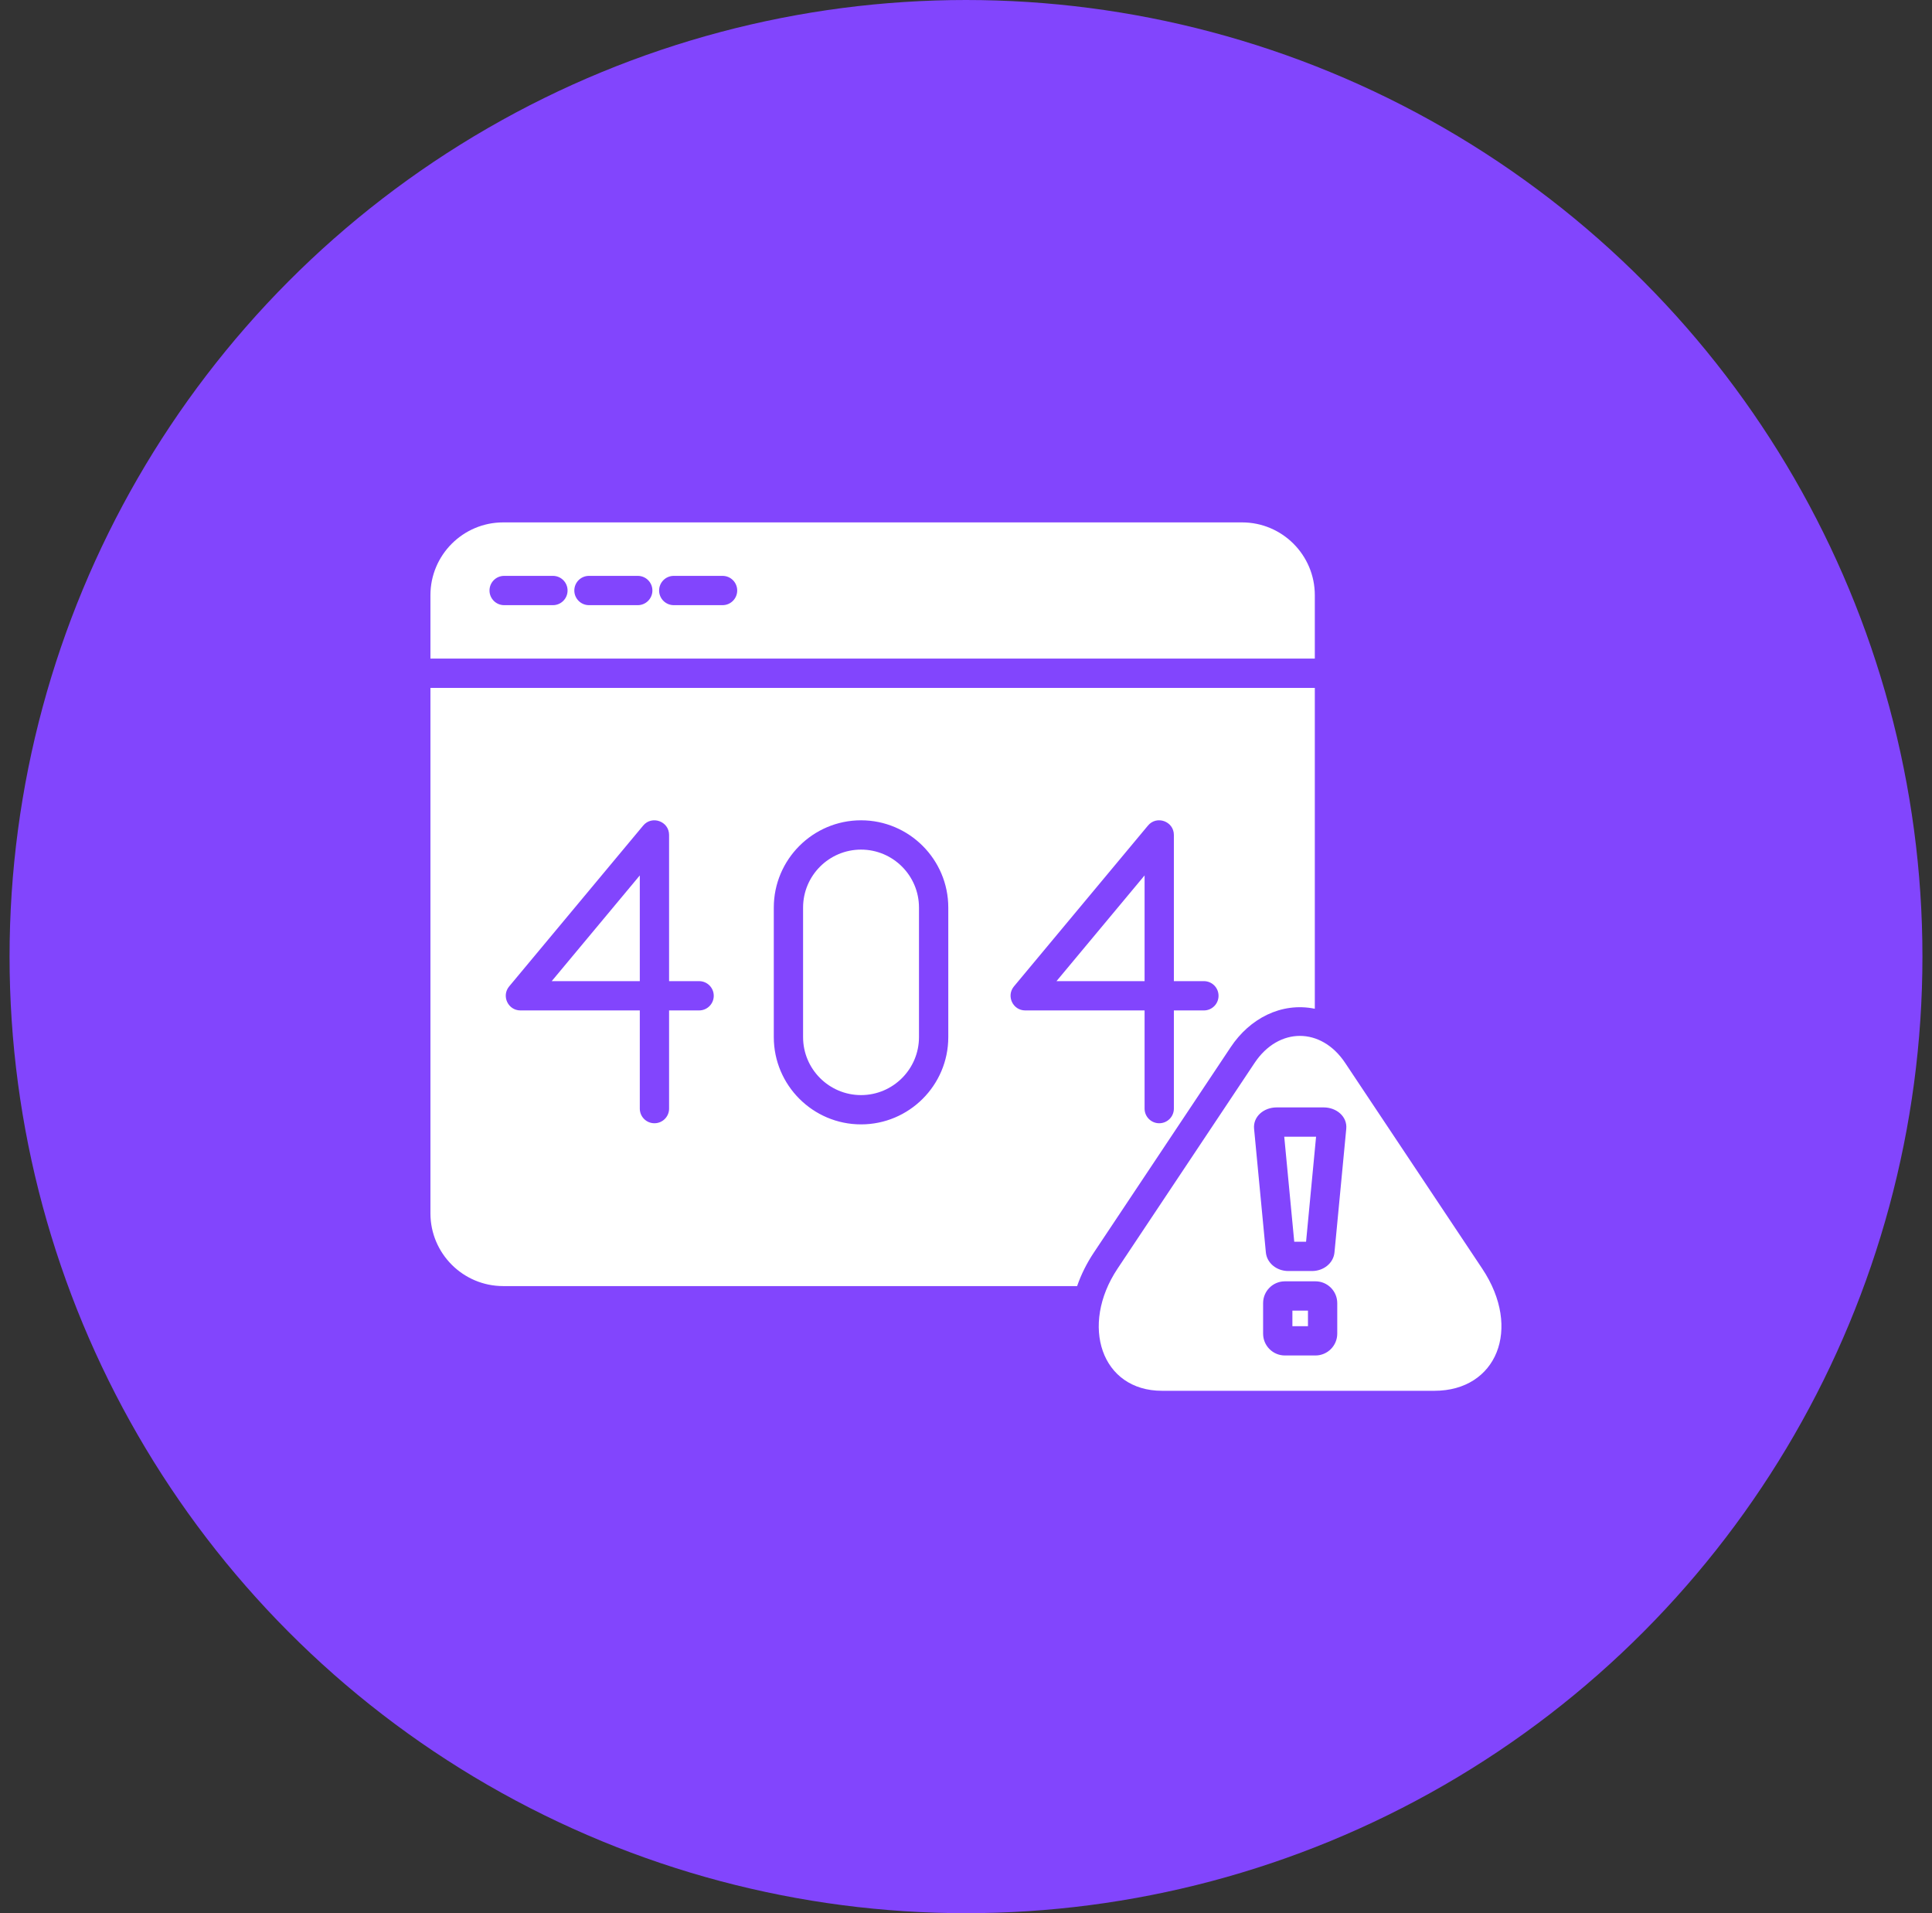
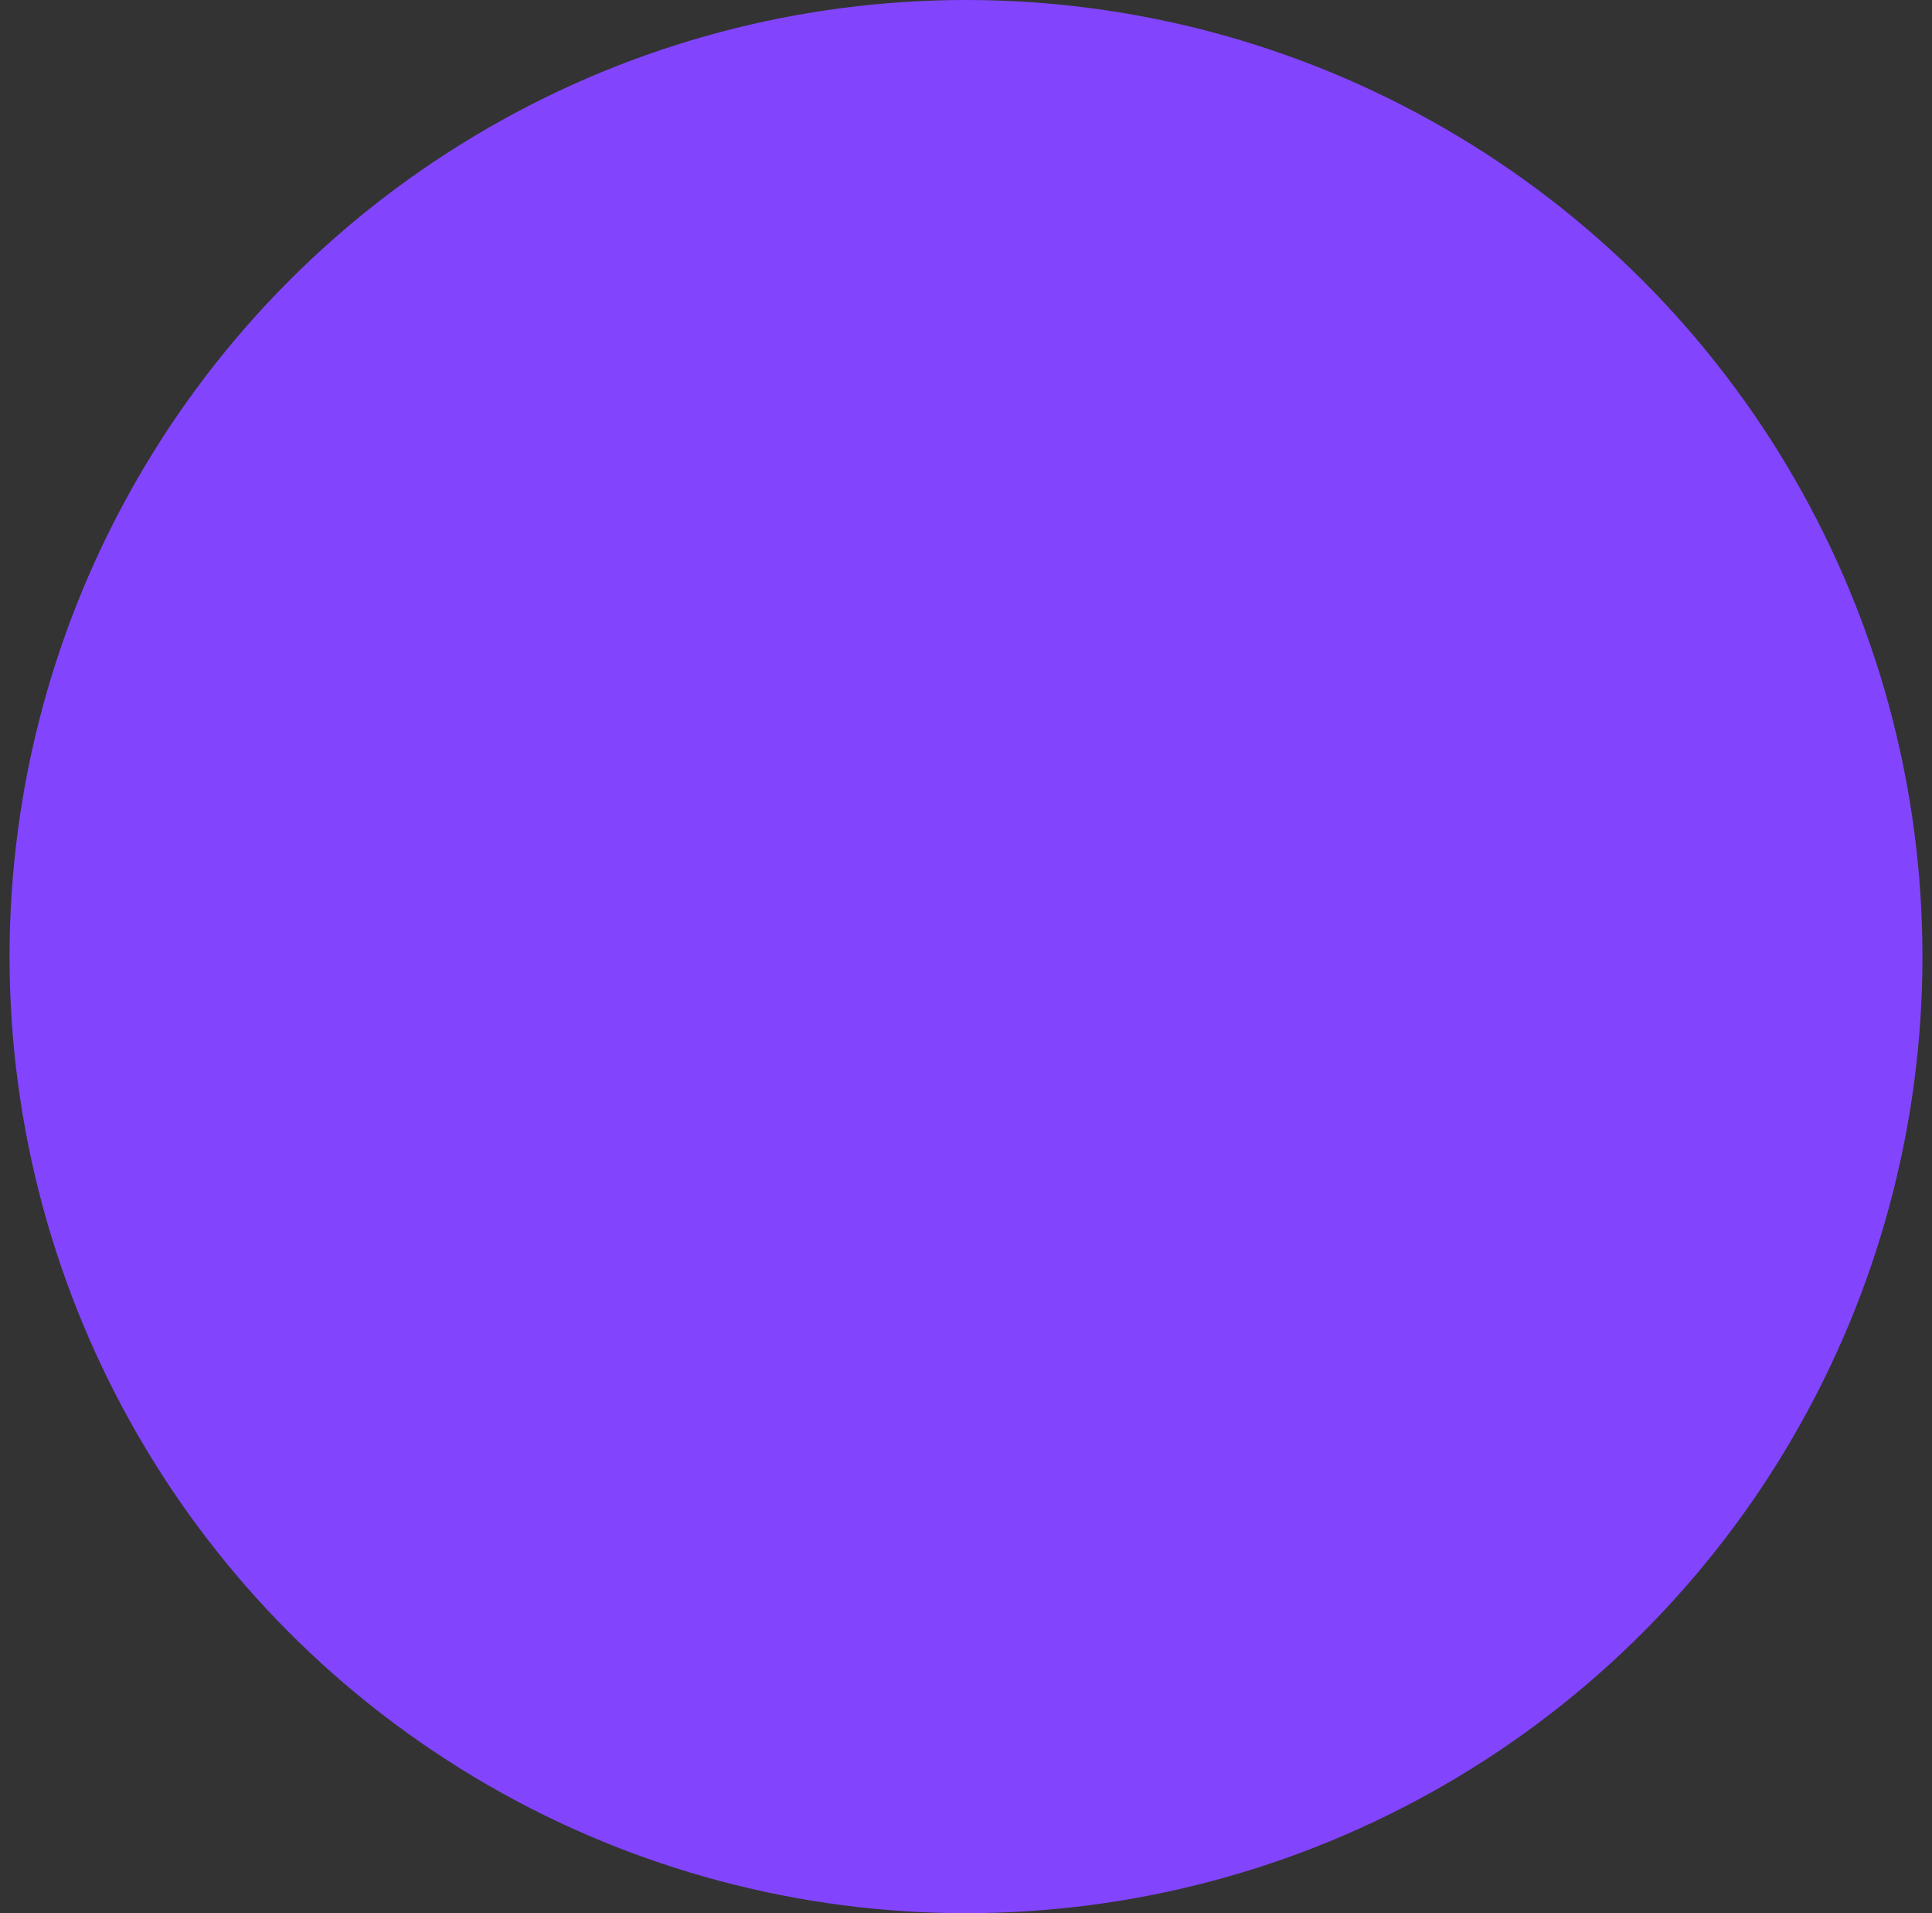
<svg xmlns="http://www.w3.org/2000/svg" width="101" height="100" viewBox="0 0 101 100" fill="none">
  <rect x="0" y="0" width="101" height="100" fill="#333333" stroke="none" />
  <circle cx="50.5" cy="50" r="50" fill="#8245FD" />
  <g clip-path="url(#clip0_3024_2720)">
-     <path fill-rule="evenodd" clip-rule="evenodd" d="M56.309 67.222H26.305C24.208 67.222 22.502 65.516 22.502 63.419V35.955H68.735V52.726C66.967 52.367 65.325 53.252 64.343 54.726L57.175 65.483C56.818 66.019 56.522 66.608 56.309 67.222ZM74.989 72.695H60.746C57.57 72.695 56.445 69.277 58.421 66.312L65.588 55.556C66.842 53.675 69.068 53.674 70.321 55.556L77.488 66.312C79.581 69.453 78.235 72.695 74.989 72.695ZM68.585 66.435H67.354C66.735 66.435 66.228 66.016 66.176 65.461L65.56 59.001C65.499 58.358 66.073 57.883 66.738 57.883H69.201C69.864 57.883 70.44 58.358 70.379 59L69.763 65.461C69.71 66.017 69.203 66.435 68.585 66.435ZM67.66 64.904H68.278L68.801 59.414H67.137L67.66 64.904ZM68.769 70.849H67.17C66.542 70.849 66.032 70.338 66.032 69.71V68.112C66.032 67.484 66.542 66.973 67.17 66.973H68.769C69.397 66.973 69.908 67.484 69.908 68.112V69.71C69.908 70.337 69.397 70.849 68.769 70.849ZM67.563 69.318H68.377V68.504L67.563 68.504V69.318ZM37.773 31.631H35.223C34.8 31.631 34.457 31.288 34.457 30.865C34.457 30.442 34.8 30.1 35.223 30.1L37.773 30.1C38.197 30.1 38.539 30.442 38.539 30.865C38.539 31.288 38.197 31.631 37.773 31.631ZM33.341 31.631H30.79C30.367 31.631 30.024 31.288 30.024 30.865C30.024 30.442 30.367 30.1 30.79 30.1L33.341 30.1C33.764 30.1 34.106 30.442 34.106 30.865C34.106 31.288 33.763 31.631 33.341 31.631ZM28.907 31.631H26.355C25.932 31.631 25.59 31.288 25.59 30.865C25.59 30.442 25.932 30.1 26.355 30.1L28.906 30.1C29.329 30.1 29.671 30.442 29.671 30.865C29.671 31.288 29.329 31.631 28.907 31.631ZM34.212 58.711C33.789 58.711 33.447 58.369 33.447 57.946V52.814L27.206 52.814C26.559 52.814 26.204 52.055 26.618 51.558L33.624 43.151C34.081 42.604 34.978 42.928 34.978 43.641V51.283H36.547C36.971 51.283 37.313 51.625 37.313 52.048C37.313 52.471 36.971 52.814 36.547 52.814L34.978 52.814V57.946C34.978 58.369 34.636 58.711 34.212 58.711ZM28.841 51.284H33.447V45.757L28.841 51.284ZM45.013 58.77C42.498 58.77 40.452 56.724 40.452 54.209V47.437C40.452 44.923 42.498 42.876 45.013 42.876C47.527 42.876 49.574 44.923 49.574 47.437V54.209C49.574 56.724 47.528 58.77 45.013 58.77ZM45.013 44.408C43.343 44.408 41.983 45.766 41.983 47.437V54.209C41.983 55.879 43.342 57.239 45.013 57.239C46.684 57.239 48.042 55.88 48.042 54.209V47.437C48.042 45.766 46.684 44.408 45.013 44.408ZM60.601 58.711C60.178 58.711 59.836 58.369 59.836 57.946V52.814L53.595 52.814C52.948 52.814 52.593 52.055 53.007 51.558L60.013 43.151C60.469 42.603 61.367 42.928 61.367 43.641V51.283H62.937C63.36 51.283 63.702 51.625 63.702 52.048C63.702 52.471 63.36 52.814 62.937 52.814L61.367 52.814V57.946C61.367 58.369 61.025 58.711 60.601 58.711ZM55.23 51.284H59.836V45.757L55.23 51.284ZM22.502 34.424V31.108C22.502 29.011 24.208 27.305 26.305 27.305H64.934C67.03 27.305 68.735 29.011 68.735 31.108V34.424L22.502 34.424Z" fill="white" />
-   </g>
+     </g>
  <defs>
    <clipPath id="clip0_3024_2720">
      <rect width="56" height="56" fill="white" transform="translate(22.5 22)" />
    </clipPath>
  </defs>
</svg>